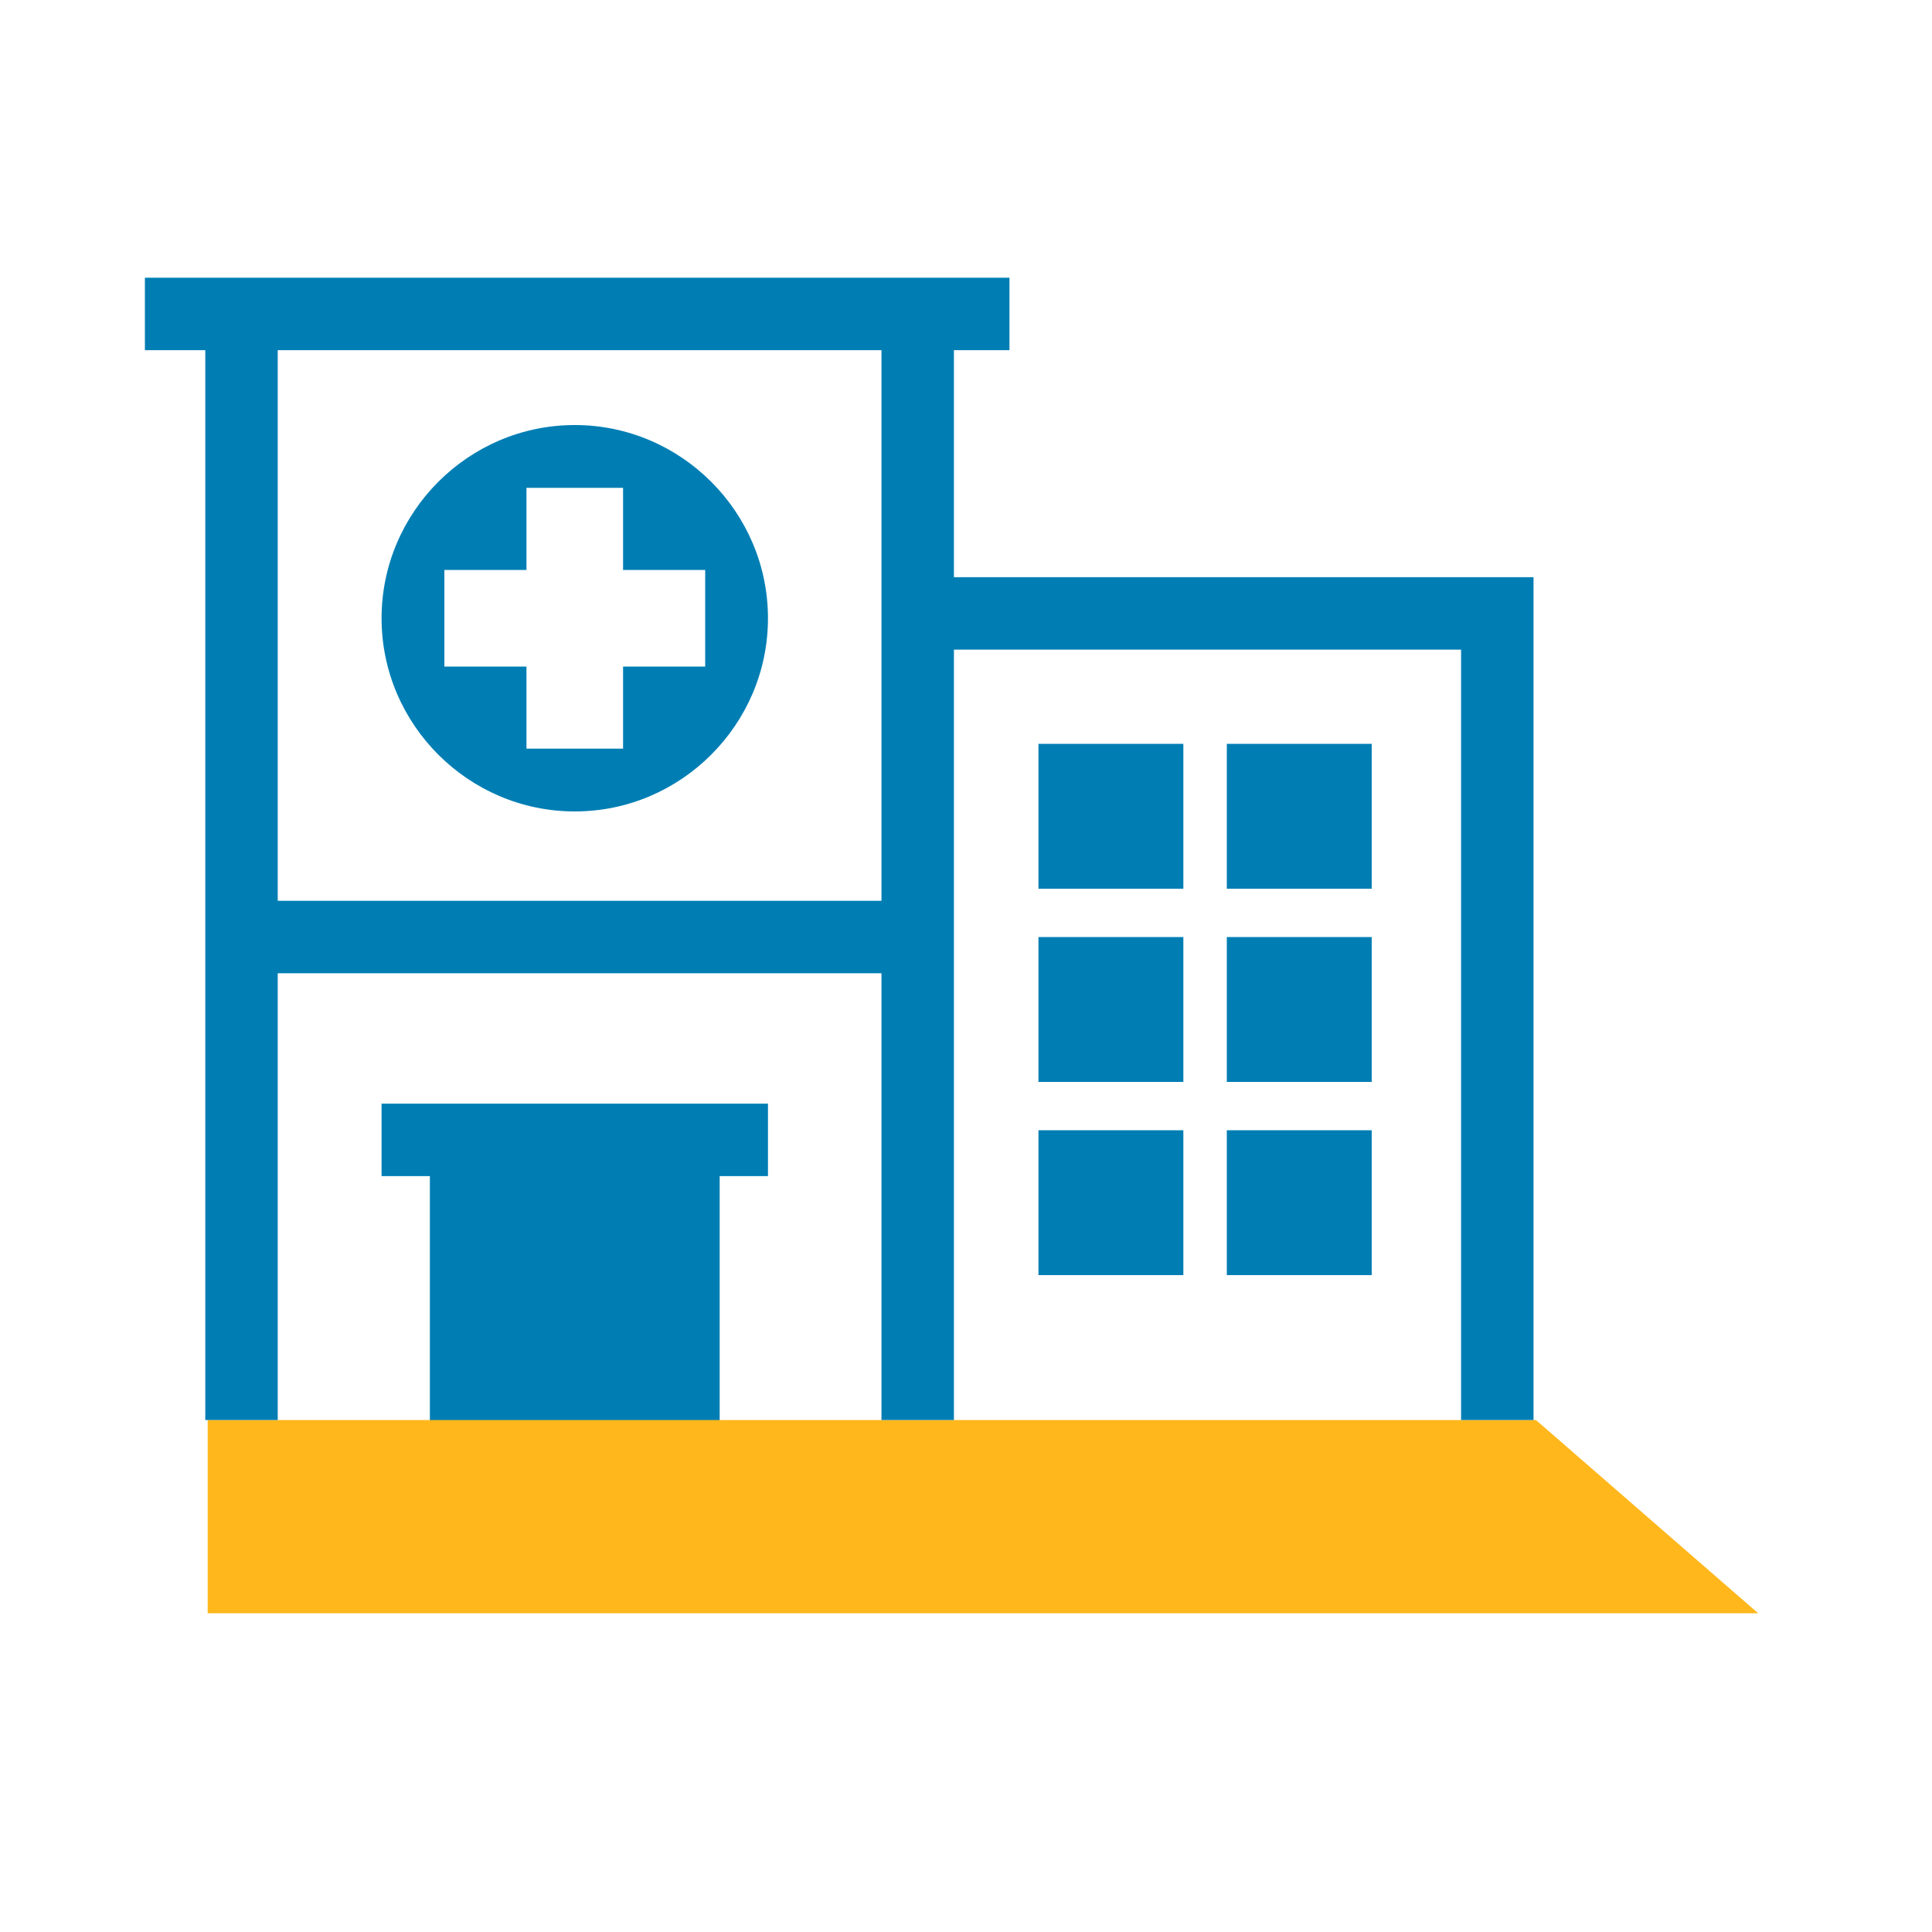
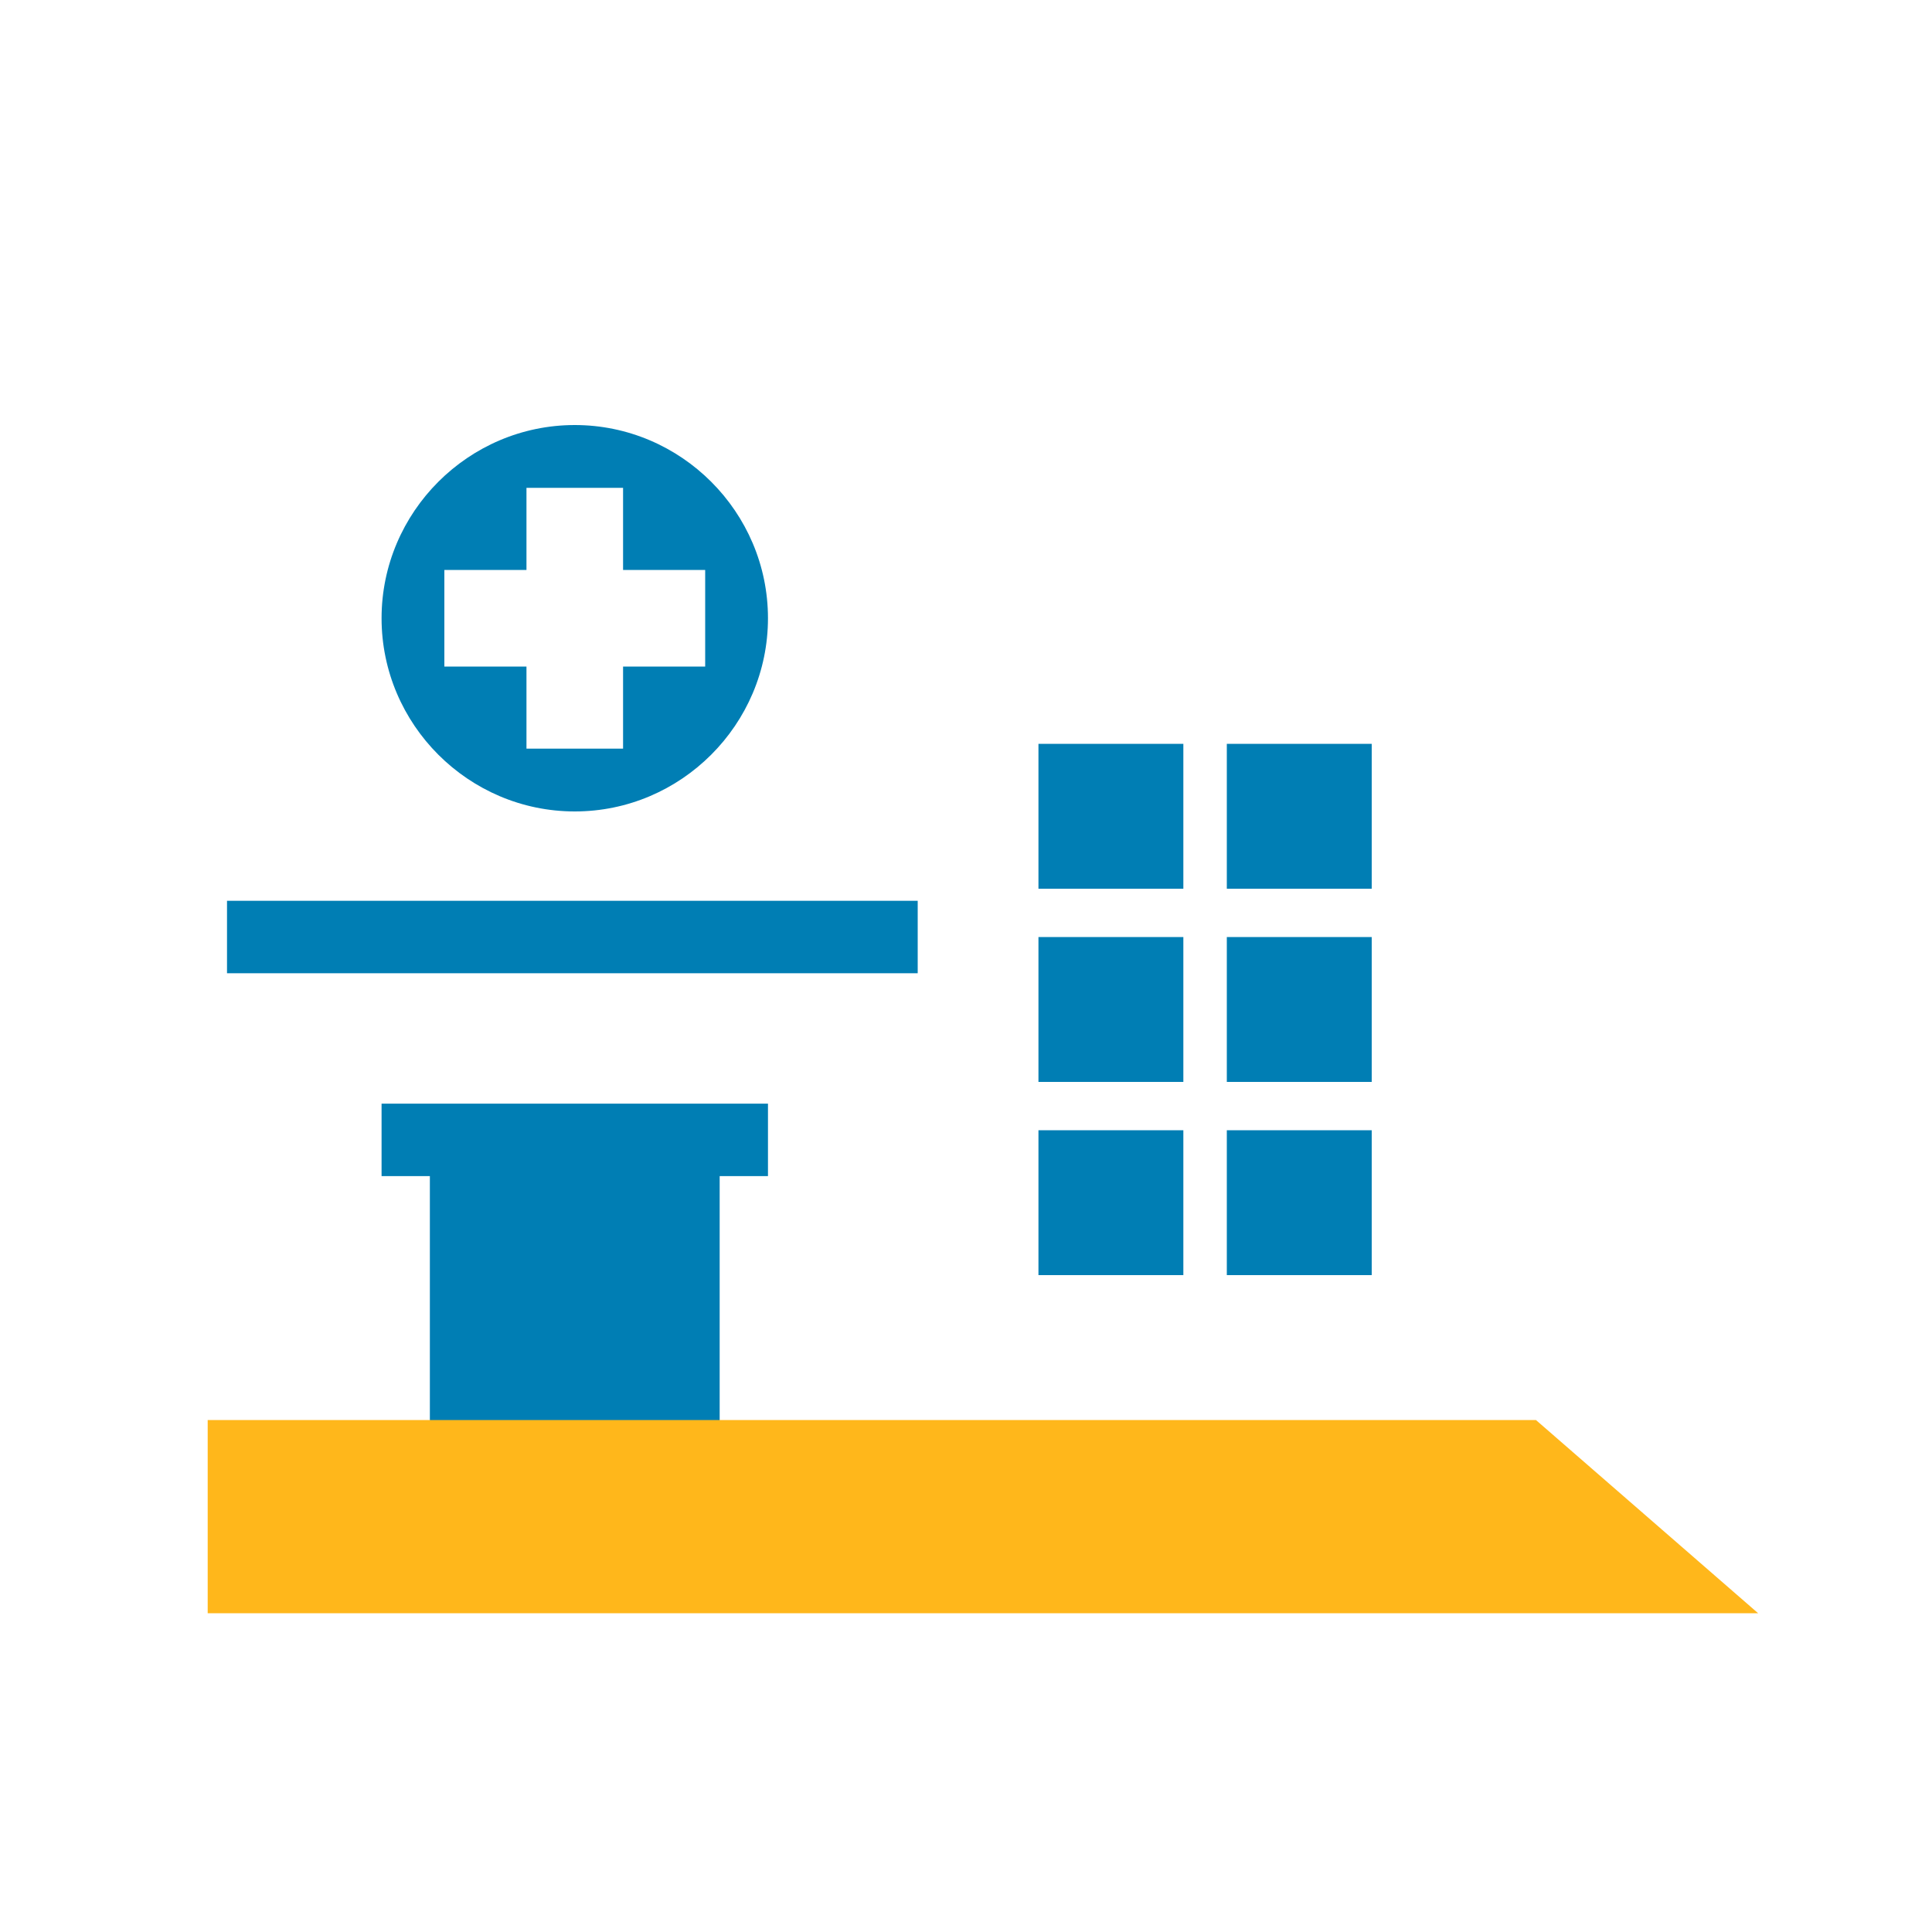
<svg xmlns="http://www.w3.org/2000/svg" viewBox="0 0 40 40">
  <path fill="#007EB4" d="M8.9 23.4h6v6.2h-6v-6.2z" />
  <path fill="#FFB71B" d="M31.8 29.4H4.3v4h32.1l-4.6-4z" />
  <path fill="none" stroke="#007EB4" stroke-width="1.5" d="M19 19.4H4.7m11.2 4.2h-8" />
  <path fill="#007EB4" d="M7.9 12.8c0-2.2 1.8-4 4-4s4 1.8 4 4-1.8 4-4 4-4-1.8-4-4zm5 1h1.7v-2h-1.7v-1.7h-2v1.7H9.2v2h1.7v1.7h2v-1.7zm8.6 1.6h3v3h-3v-3zm3.9 0h3v3h-3v-3zm-3.9 4h3v3h-3v-3zm3.9 0h3v3h-3v-3zm-3.9 4h3v3h-3v-3zm3.9 0h3v3h-3v-3z" />
-   <path fill="none" stroke="#007EB4" stroke-width="1.5" d="M3 6.5h17.9M5 29.4V6.5h14v22.9m12 0V12.7H19" />
</svg>